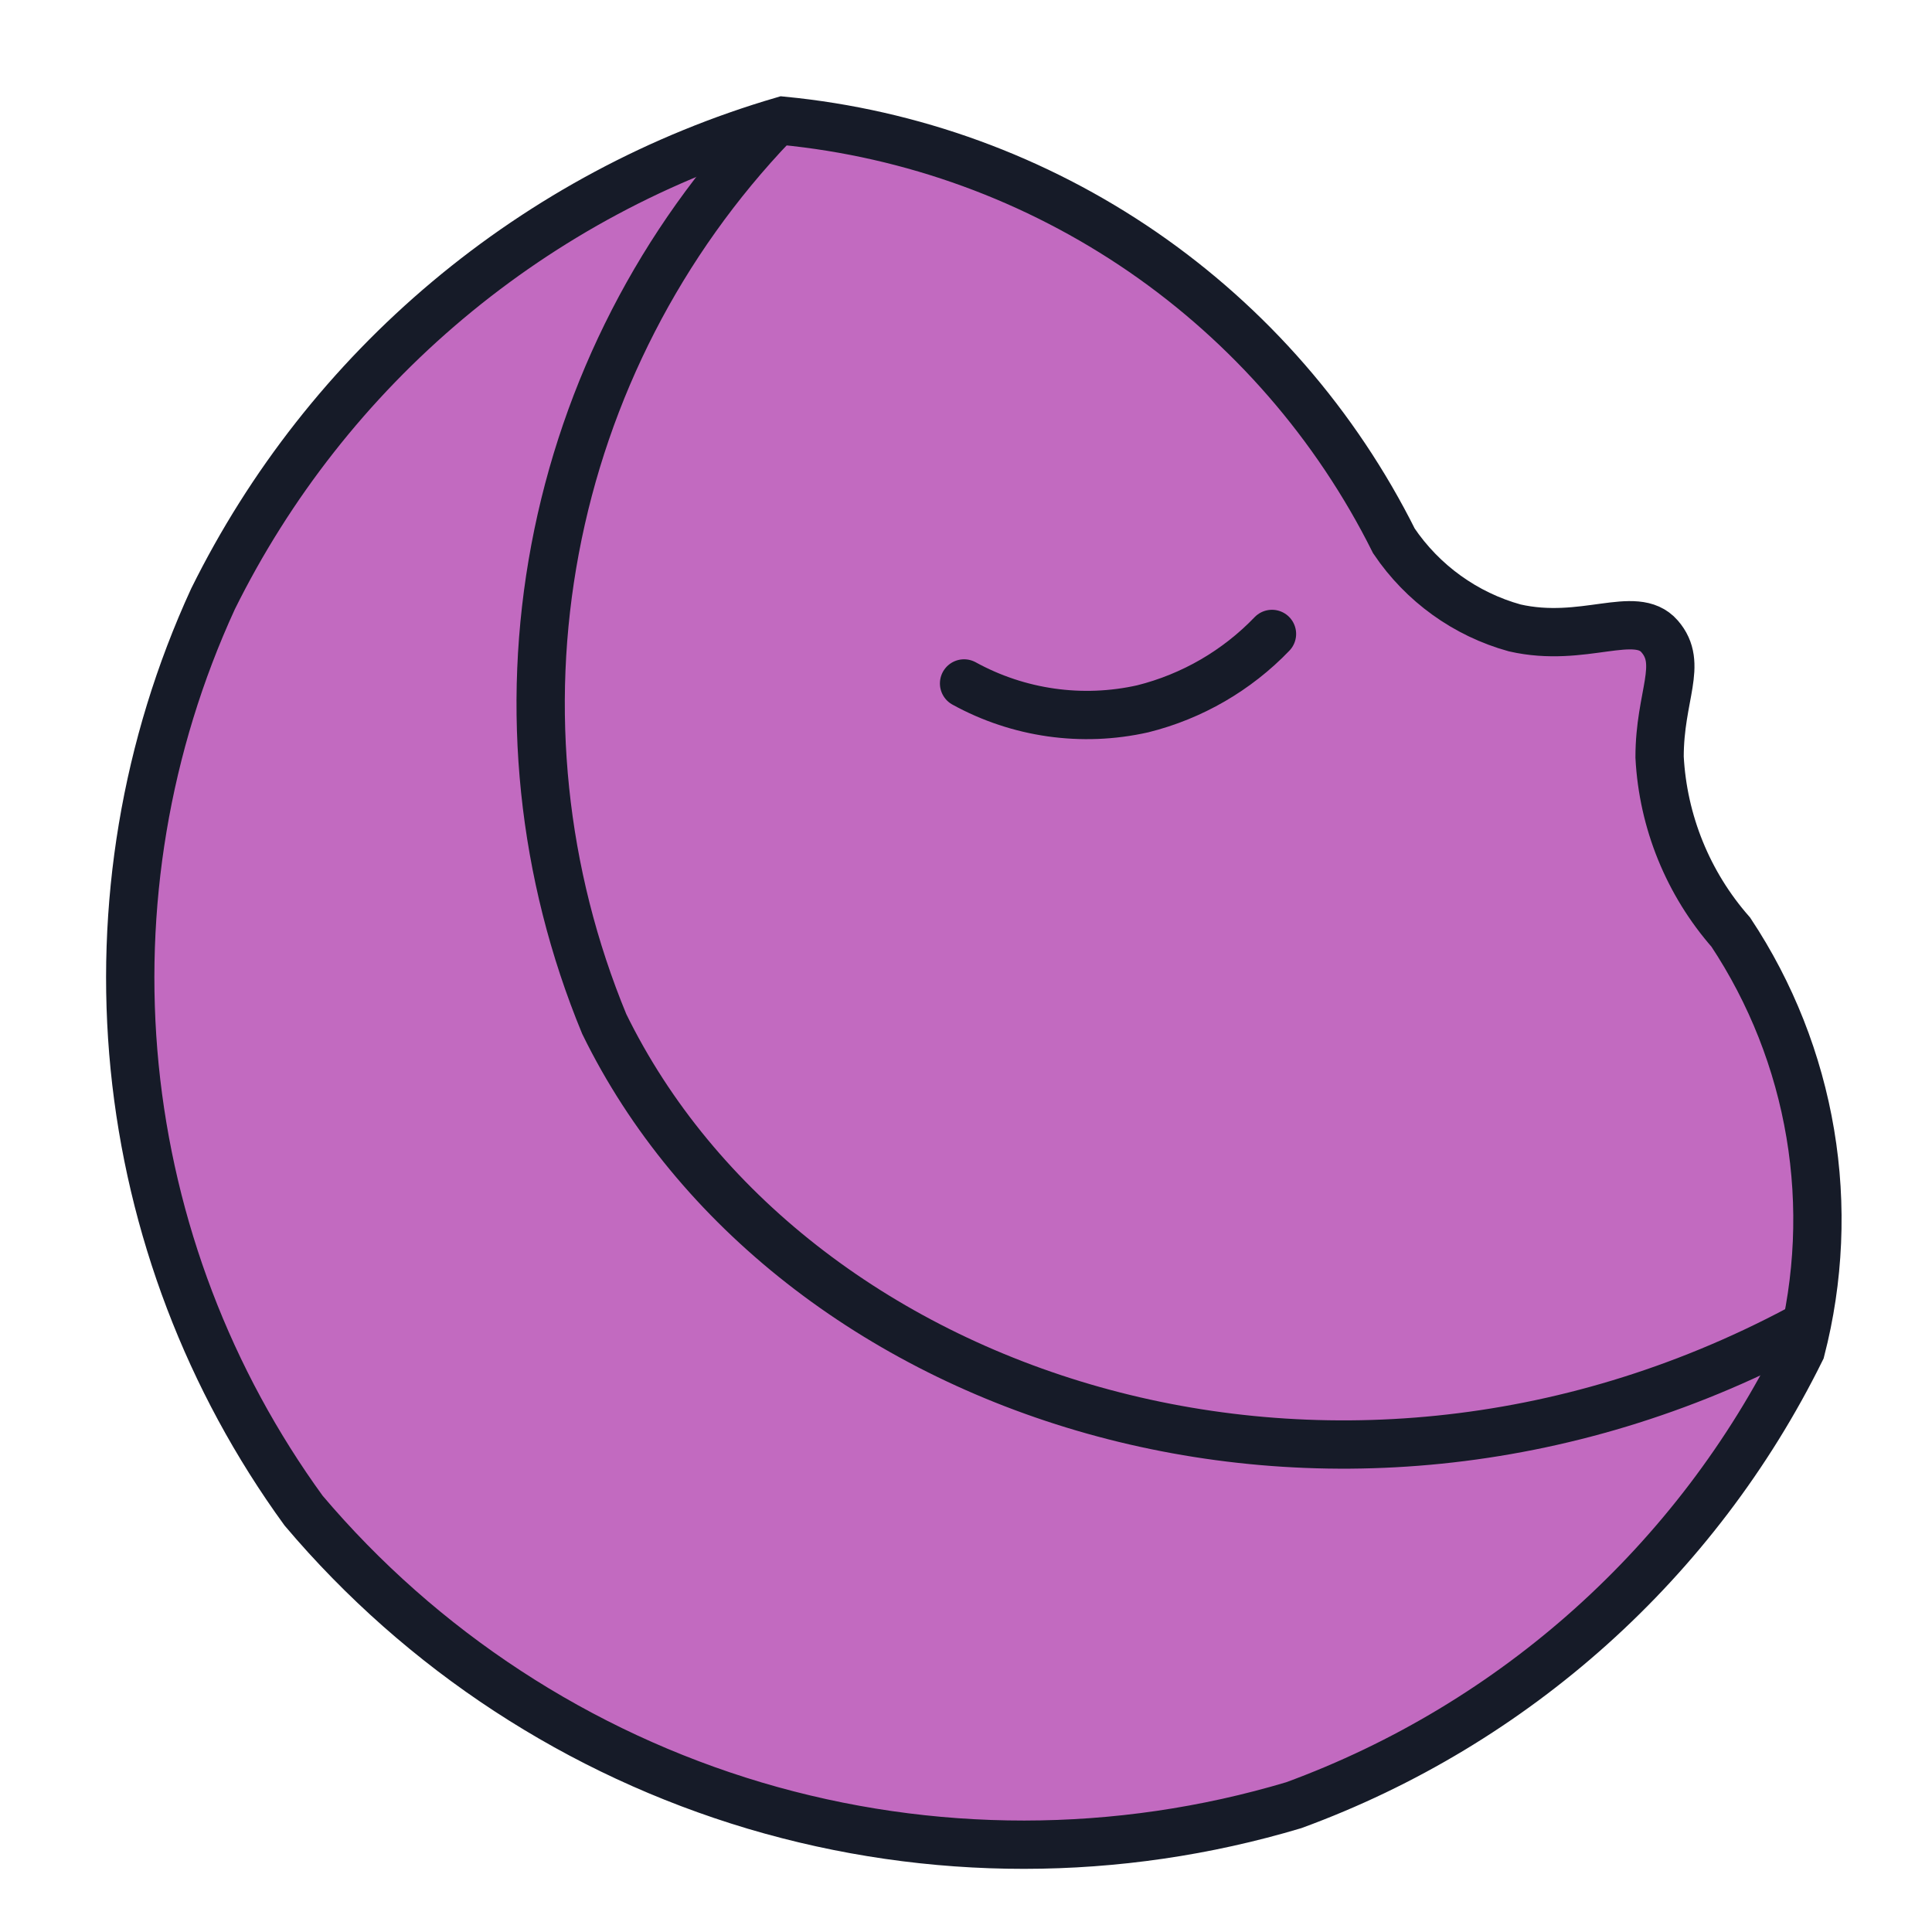
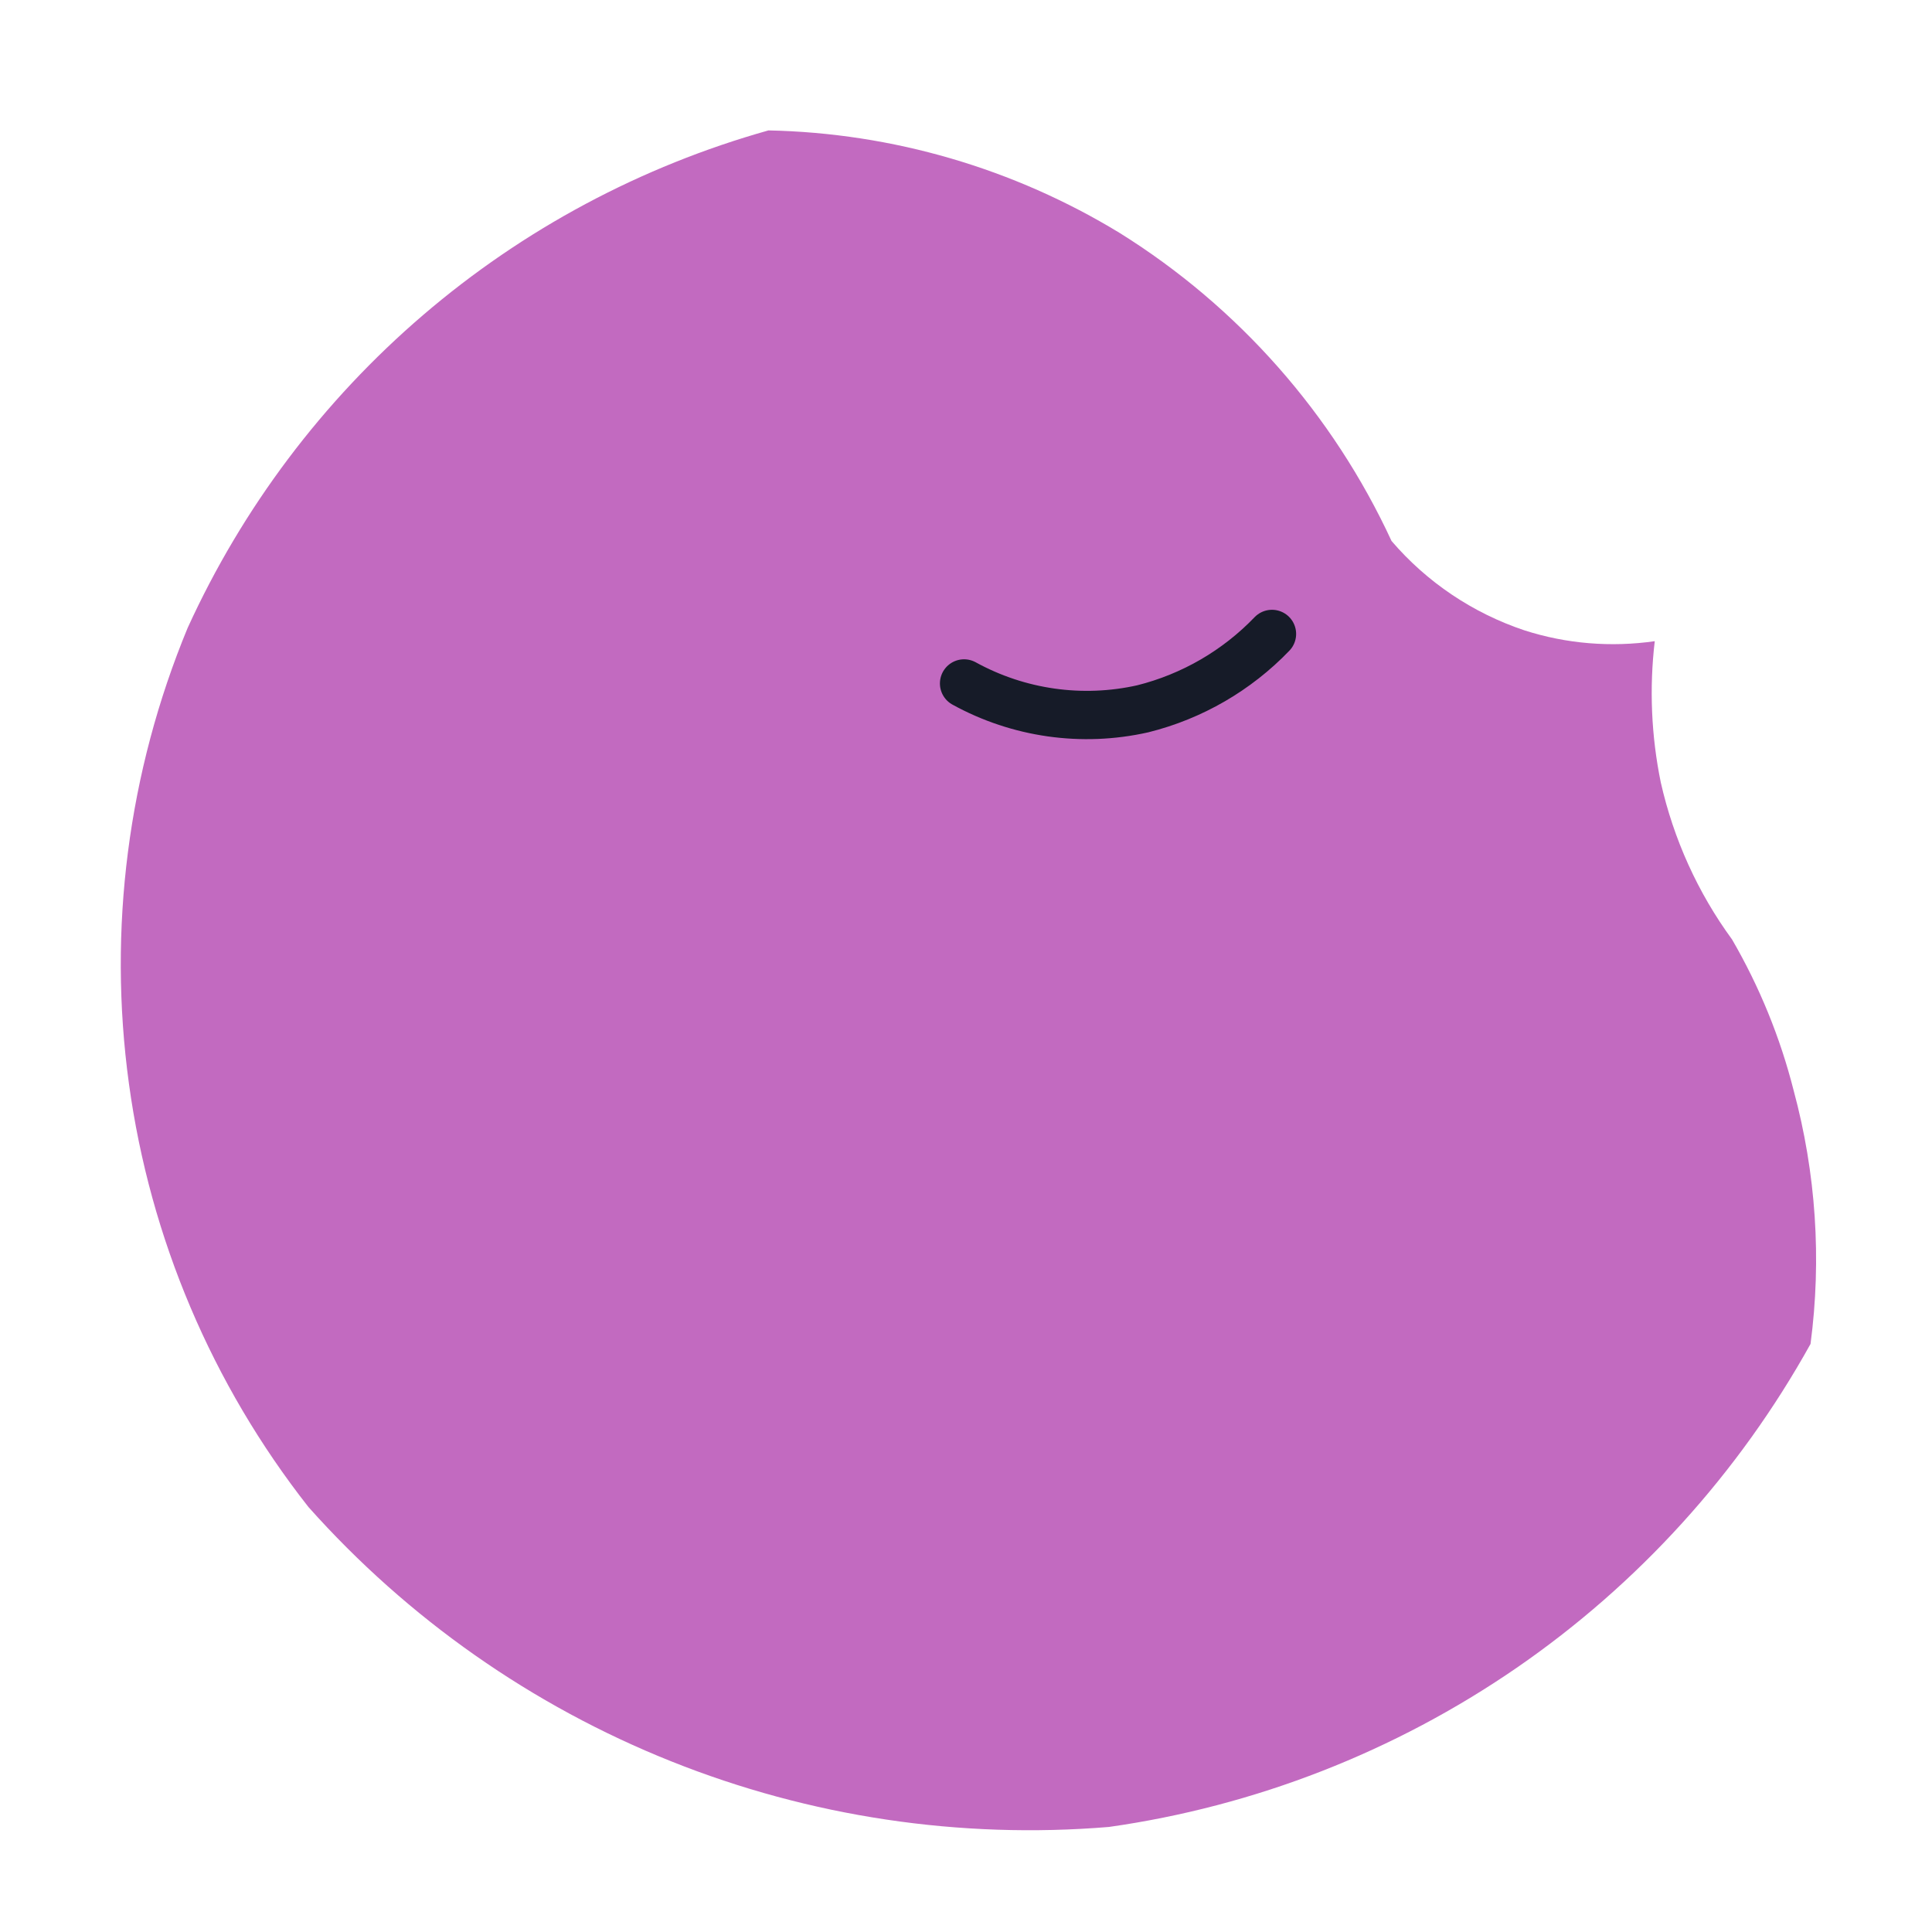
<svg xmlns="http://www.w3.org/2000/svg" width="16" height="16" viewBox="0 0 16 16" fill="none">
  <path d="M6.364 1.08C7.392 1.101 8.396 1.395 9.274 1.93C10.256 2.543 11.038 3.429 11.524 4.48C11.817 4.822 12.197 5.077 12.624 5.22C12.972 5.332 13.341 5.362 13.704 5.31C13.658 5.7 13.675 6.095 13.754 6.48C13.86 6.949 14.06 7.392 14.344 7.78C14.571 8.171 14.743 8.592 14.854 9.03C15.039 9.714 15.087 10.428 14.994 11.13C14.4 12.2 13.567 13.119 12.559 13.813C11.55 14.507 10.395 14.958 9.184 15.13C7.949 15.232 6.707 15.046 5.557 14.586C4.406 14.126 3.378 13.405 2.554 12.48C1.756 11.464 1.243 10.255 1.068 8.976C0.892 7.696 1.06 6.393 1.554 5.2C2.008 4.205 2.673 3.321 3.504 2.609C4.335 1.897 5.311 1.376 6.364 1.08Z" fill="#C26AC0" />
-   <path d="M6.484 1C7.553 1.104 8.578 1.478 9.463 2.086C10.348 2.695 11.064 3.519 11.544 4.48C11.781 4.831 12.136 5.087 12.544 5.2C13.114 5.33 13.544 5.04 13.744 5.27C13.944 5.5 13.744 5.76 13.744 6.27C13.772 6.806 13.98 7.317 14.334 7.72C14.668 8.224 14.892 8.792 14.992 9.388C15.092 9.984 15.065 10.595 14.914 11.18C14.05 12.929 12.546 14.279 10.714 14.95C9.258 15.385 7.707 15.386 6.25 14.953C4.794 14.519 3.495 13.67 2.514 12.51C1.73 11.431 1.247 10.164 1.115 8.837C0.984 7.51 1.207 6.172 1.764 4.96C2.234 4.01 2.896 3.167 3.709 2.485C4.521 1.804 5.466 1.298 6.484 1Z" stroke="#161B28" stroke-width="0.4" stroke-miterlimit="10" />
-   <path d="M6.404 1.03C5.473 2.003 4.846 3.224 4.597 4.547C4.348 5.87 4.49 7.236 5.004 8.48C6.514 11.57 11.004 13.08 14.894 11.01" stroke="#161B28" stroke-width="0.4" stroke-miterlimit="10" />
  <path d="M7.984 5.66C8.435 5.908 8.961 5.983 9.464 5.87C9.872 5.768 10.243 5.553 10.534 5.25" stroke="#161B28" stroke-width="0.4" stroke-miterlimit="10" stroke-linecap="round" />
</svg>